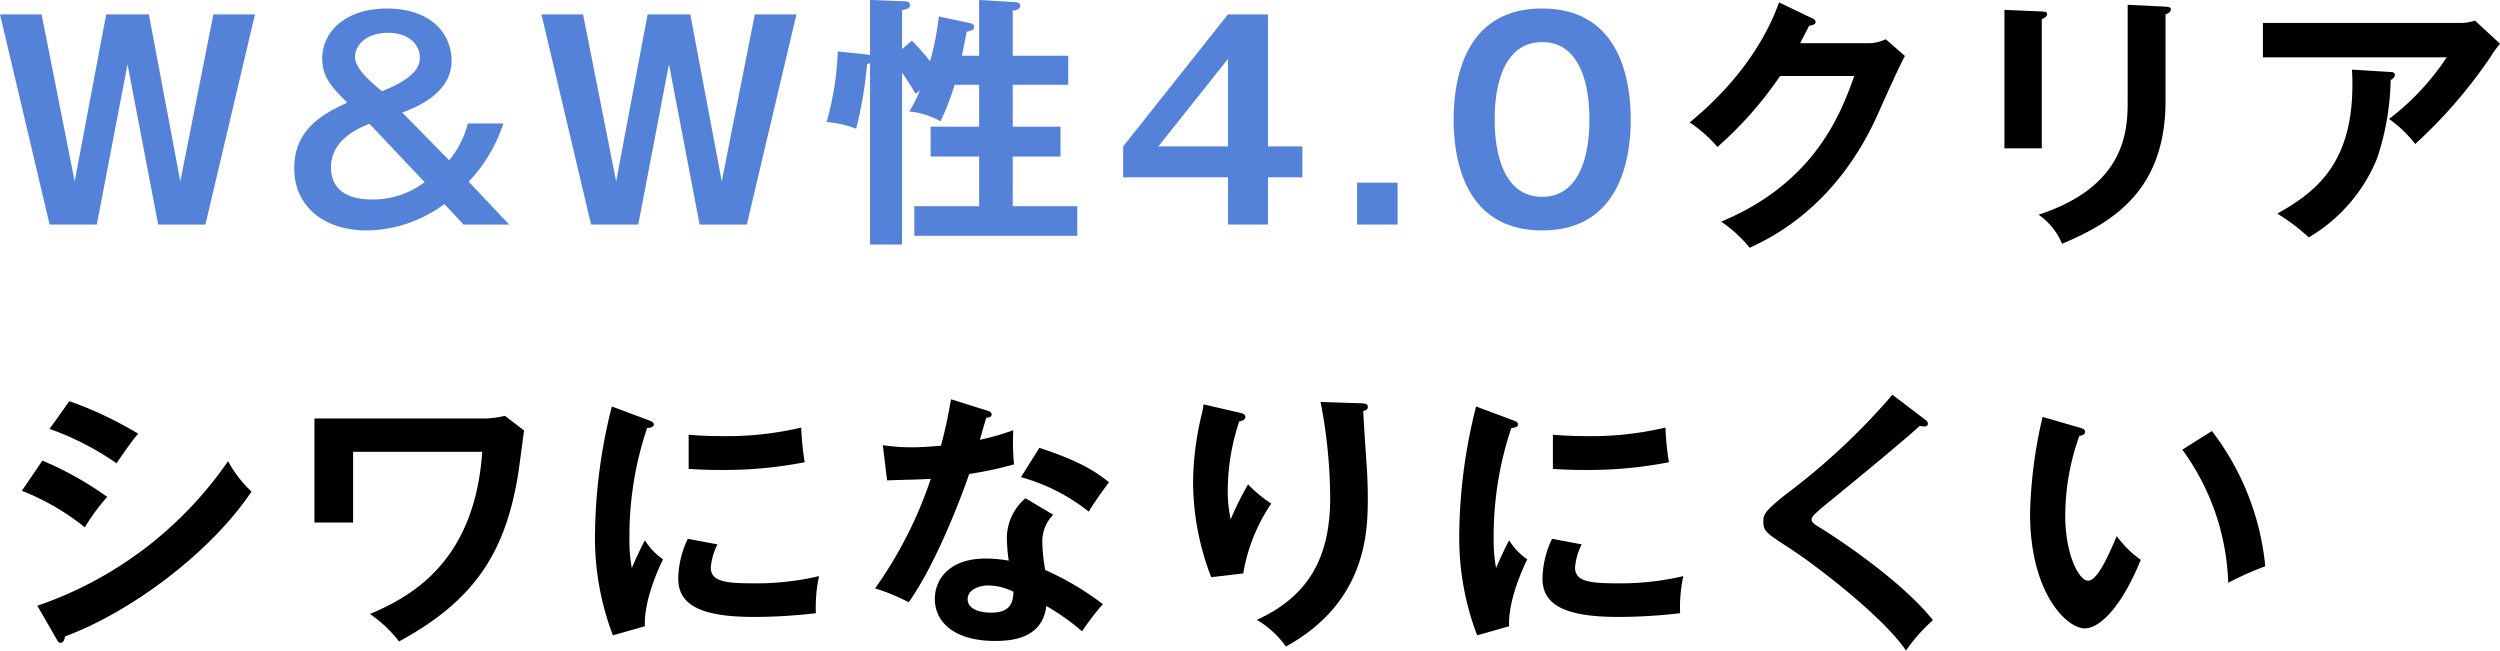
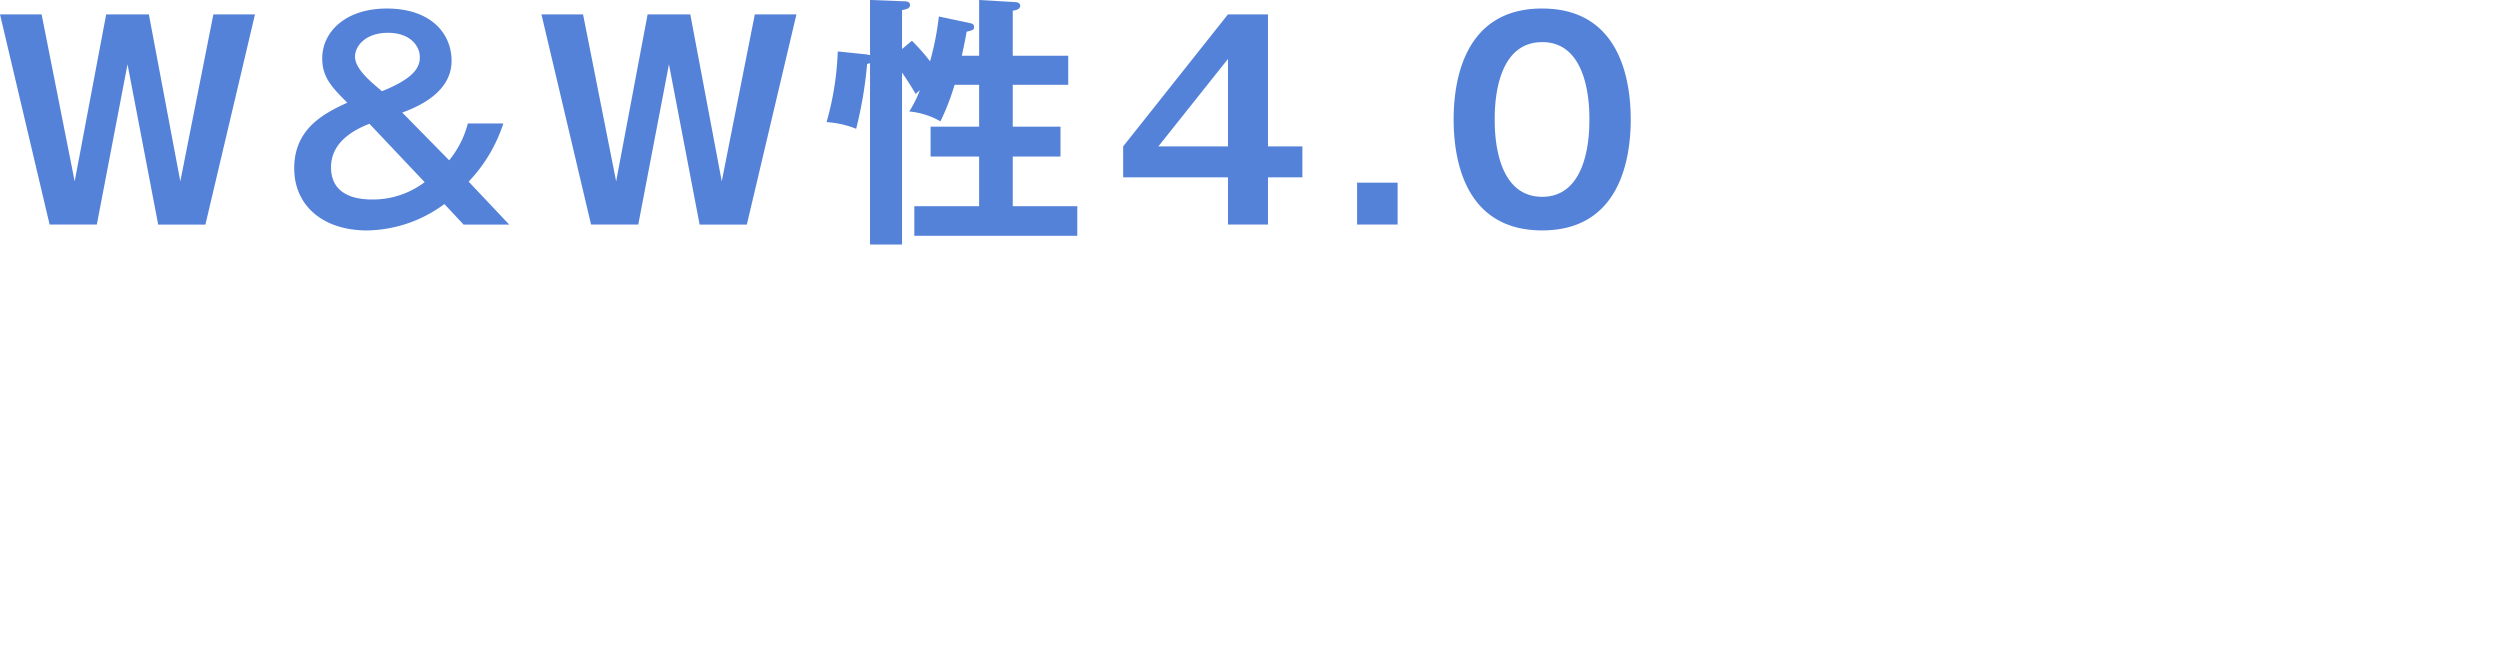
<svg xmlns="http://www.w3.org/2000/svg" width="281.201" height="73.173" viewBox="0 0 281.201 73.173">
  <g id="グループ_6680" data-name="グループ 6680" transform="translate(15163.944 -2122.528)">
    <path id="パス_12069" data-name="パス 12069" d="M1.056-38.8l5.58,23.641h5.31L15.4-33.186l3.45,18.031h5.31L29.737-38.8h-4.68l-3.72,18.781L17.8-38.8H13L9.456-20.015,5.736-38.8ZM46.3-27.756c2.43-.87,5.55-2.58,5.55-5.82,0-3.06-2.31-5.88-7.29-5.88-4.62,0-7.26,2.61-7.26,5.61,0,2.16,1.14,3.3,2.82,4.98-2.52,1.17-5.97,2.85-5.97,7.38,0,4.23,3.27,6.99,8.19,6.99a14.931,14.931,0,0,0,8.7-2.97l2.16,2.31h5.13l-4.56-4.83a17.063,17.063,0,0,0,3.9-6.54h-3.99a10.87,10.87,0,0,1-2.1,4.14Zm2.52,7.83a9.66,9.66,0,0,1-5.76,1.95c-1.11,0-4.77-.03-4.77-3.63,0-3.15,3.21-4.44,4.32-4.89Zm-4.8-10.23c-1.35-1.14-3.03-2.52-3.03-3.9,0-1.17,1.17-2.67,3.69-2.67,2.61,0,3.6,1.56,3.6,2.73C48.278-32.856,47.678-31.626,44.018-30.156ZM61.958-38.8l5.58,23.641h5.31L76.3-33.186l3.45,18.031h5.31L90.639-38.8h-4.68l-3.72,18.781L78.7-38.8H73.9l-3.54,18.781L66.638-38.8Zm44.7.24a31.407,31.407,0,0,1-.99,5.04,22.047,22.047,0,0,0-2.04-2.31l-1.11.93v-4.38c.48-.09.9-.18.9-.57,0-.36-.36-.42-.63-.42l-3.87-.15v6.21c-.12-.03-.27-.06-.42-.09l-3.21-.33a33.045,33.045,0,0,1-1.26,7.95,10.738,10.738,0,0,1,3.33.75,46.278,46.278,0,0,0,1.23-7.29c.15-.03.21-.06.33-.09v20.4h3.6V-32.256c.54.78,1.05,1.59,1.53,2.4l.48-.42a13.286,13.286,0,0,1-1.2,2.4,8.54,8.54,0,0,1,3.51,1.11,26.642,26.642,0,0,0,1.59-4.11h2.76v4.71h-5.46v3.36h5.46v5.58H103.9v3.33h18.331v-3.33h-7.26v-5.58h5.37v-3.36h-5.37v-4.71h6.24v-3.27h-6.24v-5.07c.18-.03.84-.09.84-.57,0-.12-.09-.36-.51-.39l-4.11-.24v6.27h-1.95c.36-1.65.45-2.19.54-2.7.69-.18.84-.21.84-.54s-.27-.39-.54-.45Zm37.021-.24h-4.5l-11.79,14.851v3.48h11.79v5.31h4.5v-5.31h3.87v-3.48h-3.87Zm-12.33,14.851,7.83-9.84v9.84Zm22.351,4.08v4.71h4.56v-4.71Zm20.821-19.591c-8.94,0-9.96,8.4-9.96,12.48,0,4.26,1.11,12.48,9.96,12.48s9.96-8.25,9.96-12.48S183.373-39.456,174.522-39.456Zm0,3.78c5.31,0,5.31,7.41,5.31,8.7s0,8.7-5.31,8.7c-5.34,0-5.34-7.41-5.34-8.7C169.182-28.386,169.212-35.676,174.522-35.676Z" transform="translate(-15165 2162.944)" fill="#5482d8" />
-     <path id="パス_12067" data-name="パス 12067" d="M205.01-35.394c.42-.81.66-1.26,1.02-1.98.18,0,.72-.09.72-.39,0-.27-.27-.39-.42-.45l-3.69-1.77c-2.28,6.33-6.87,10.89-10.05,13.5a15.158,15.158,0,0,1,3.12,2.76,42.078,42.078,0,0,0,7.05-7.98h8.34c-1.41,3.93-4.26,11.94-14.971,16.381a14.8,14.8,0,0,1,3.21,2.94c2.31-1.08,9.69-4.53,14.371-14.941.99-2.22,2.58-5.76,3.09-6.63l-2.16-1.89a4.51,4.51,0,0,1-2.07.45Zm22.981-3.75v15.571h4.2V-38.094c.24-.12.6-.27.6-.57,0-.27-.24-.27-.6-.3Zm13.861-.57v10.83c0,3.3-.21,9.57-10.02,12.78a7.415,7.415,0,0,1,2.64,3.27c5.79-2.43,11.64-6.06,11.64-16.081v-9.72c.21-.09.6-.21.6-.6,0-.15-.15-.24-.6-.27Zm15.211,2.04v3.87h20.671a28.106,28.106,0,0,1-6.48,6.93,13.356,13.356,0,0,1,2.94,2.82,54.837,54.837,0,0,0,8.46-9.78,12.689,12.689,0,0,1,1.08-1.5l-2.82-2.61a4.59,4.59,0,0,1-1.68.27Zm10.02,5.25c.57,10.29-3.93,13.681-8.4,16.2a21.9,21.9,0,0,1,3.54,2.67,18.252,18.252,0,0,0,7.68-8.88,29.274,29.274,0,0,0,1.53-8.82c.12-.06.48-.27.48-.6,0-.24-.27-.3-.48-.3ZM8.112,7.988a31.963,31.963,0,0,1,7.53,3.87c.48-.72,1.83-2.67,2.43-3.33a42.306,42.306,0,0,0-7.74-3.66Zm-3.12,6.96a27.226,27.226,0,0,1,7.08,4.11,22.713,22.713,0,0,1,2.52-3.42,37.12,37.12,0,0,0-7.29-4.08Zm3.9,16.681c.15.27.24.42.45.42.36,0,.45-.42.51-.72,7.47-2.76,16.441-9.51,20.971-16.291a13.461,13.461,0,0,1-2.64-3.42A42.88,42.88,0,0,1,6.732,27.879ZM37.9,6.818v11.7h4.35v-7.95H56.774c-.84,12.15-7.71,16.171-12.63,18.241a14.142,14.142,0,0,1,3.27,3.09c8.1-4.41,11.88-9.54,13.381-18.721.12-.72.57-4.23.69-5.01l-2.16-1.65a11.315,11.315,0,0,1-2.1.3Zm33.451-1.35a60.492,60.492,0,0,0-1.89,14.1,30.839,30.839,0,0,0,2.01,11.64l3.6-1.02c-.15-2.94,1.65-6.75,2.04-7.53a7.246,7.246,0,0,1-2.04-2.13c-.48.84-1.38,2.88-1.47,3.12a16.676,16.676,0,0,1-.27-3.3A38.071,38.071,0,0,1,75.315,7.9c.45-.06.75-.12.75-.42,0-.27-.24-.33-.69-.51Zm8.64,7.02c.9.06,1.98.12,3.63.12a47.258,47.258,0,0,0,9.42-.87,32,32,0,0,1-.39-3.9,36.374,36.374,0,0,1-9.09.96c-1.68,0-2.73-.09-3.57-.15Zm-.09,7.86a10.576,10.576,0,0,0-1.08,4.47c0,2.97,2.52,4.32,8.52,4.32a59.388,59.388,0,0,0,6.96-.42,16.486,16.486,0,0,1,.36-4.17,30.956,30.956,0,0,1-7.56.81c-3.24,0-4.62-.3-4.62-1.8a7.2,7.2,0,0,1,.75-2.58Zm37.981-4.56a5.922,5.922,0,0,0-2.1,4.41,20.607,20.607,0,0,0,.21,2.61,15.6,15.6,0,0,0-2.55-.24c-4.41,0-5.76,2.61-5.76,4.53,0,2.85,2.52,4.74,6.72,4.74,1.5,0,5.37-.06,5.82-3.93a25.922,25.922,0,0,1,4.02,2.85,28.883,28.883,0,0,1,2.34-3.06,32.514,32.514,0,0,0-6.48-3.84,18.477,18.477,0,0,1-.33-3.18,4.194,4.194,0,0,1,1.23-3.03Zm-1.35,10.53c-.06,1.08-.24,2.34-2.52,2.34-.78,0-2.64-.18-2.64-1.53,0-1.08,1.35-1.53,2.31-1.53A6.39,6.39,0,0,1,116.536,26.318Zm-14.221-12.54c1.53-.06,3.87-.09,4.92-.18a46.772,46.772,0,0,1-6.27,12.33,22.276,22.276,0,0,1,3.78,1.56c3.12-4.38,6-12.06,6.81-14.431a40.11,40.11,0,0,0,5.04-1.08,27.574,27.574,0,0,1-.09-3.84,28.814,28.814,0,0,1-3.75,1.08c.09-.36.6-2.1.72-2.49.18,0,.6-.03.6-.36,0-.21-.15-.33-.54-.45l-4.02-1.26c-.24,1.26-.48,2.76-1.14,5.22-1.71.15-2.52.18-3.3.18a20.769,20.769,0,0,1-3.24-.24Zm15.061-.36a21.338,21.338,0,0,1,7.62,3.87c.75-1.23,1.68-2.49,2.28-3.3-1.47-1.17-3.18-2.34-7.83-3.87ZM137.9,5.228a6.958,6.958,0,0,1-.21,1.17,33.146,33.146,0,0,0-.96,7.53,29.823,29.823,0,0,0,2.04,10.74l3.6-.42a19.909,19.909,0,0,1,3.15-7.86,15.144,15.144,0,0,1-2.61-2.16,36.588,36.588,0,0,0-1.95,3.93,14.826,14.826,0,0,1-.33-3.24,24.885,24.885,0,0,1,1.29-7.77c.3-.06.69-.15.69-.51,0-.33-.33-.39-.81-.51Zm13.171-.27a57.621,57.621,0,0,1,1.08,10.77c0,6.75-2.43,11.07-8.25,13.741a10.581,10.581,0,0,1,3.27,3c9-4.95,9.21-12.81,9.21-16.591,0-1.5-.06-2.85-.12-3.69-.06-.9-.36-5.22-.39-6.21.21-.06.51-.12.51-.45,0-.36-.27-.39-.72-.42Zm17.491.51a60.492,60.492,0,0,0-1.89,14.1,30.839,30.839,0,0,0,2.01,11.64l3.6-1.02c-.15-2.94,1.65-6.75,2.04-7.53a7.246,7.246,0,0,1-2.04-2.13c-.48.84-1.38,2.88-1.47,3.12a16.675,16.675,0,0,1-.27-3.3,38.071,38.071,0,0,1,1.98-12.45c.45-.06.75-.12.75-.42,0-.27-.24-.33-.69-.51Zm8.64,7.02c.9.06,1.98.12,3.63.12a47.258,47.258,0,0,0,9.42-.87,32,32,0,0,1-.39-3.9,36.374,36.374,0,0,1-9.09.96c-1.68,0-2.73-.09-3.57-.15Zm-.09,7.86a10.576,10.576,0,0,0-1.08,4.47c0,2.97,2.52,4.32,8.52,4.32a59.388,59.388,0,0,0,6.96-.42,16.487,16.487,0,0,1,.36-4.17,30.956,30.956,0,0,1-7.56.81c-3.24,0-4.62-.3-4.62-1.8a7.2,7.2,0,0,1,.75-2.58Zm38.281-16.2a75.448,75.448,0,0,1-11.97,11.19c-2.49,1.95-2.55,2.37-2.55,3.03,0,1.14.3,1.32,3.03,3.09,3.12,2.04,10.47,7.71,13.021,11.46a18.814,18.814,0,0,1,3.03-3.42c-3.99-4.95-12-9.96-12.48-10.26-.9-.54-1.17-.72-1.17-1.08,0-.18.03-.36,1.32-1.44,4.35-3.54,9.63-7.92,10.83-9.06.27.03.45.06.54.06.33,0,.39-.21.39-.33,0-.18-.18-.36-.36-.48Zm16.891,2.49a52.082,52.082,0,0,0-1.41,10.86c0,9.03,4.17,12.93,6.15,12.93,1.62,0,4.08-2.25,6.3-7.71a11.844,11.844,0,0,1-2.7-2.67c-.72,1.68-2.1,5.01-3.21,5.01-1.08,0-2.58-3.03-2.58-7.26a26.506,26.506,0,0,1,1.59-9.03c.21-.03.63-.09.63-.45,0-.27-.15-.33-.63-.48ZM248,10.328a26.727,26.727,0,0,1,5.16,14.971,35.213,35.213,0,0,1,4.17-1.86,29.685,29.685,0,0,0-6-15.211Z" transform="translate(-15166.476 2162.782)" />
  </g>
</svg>